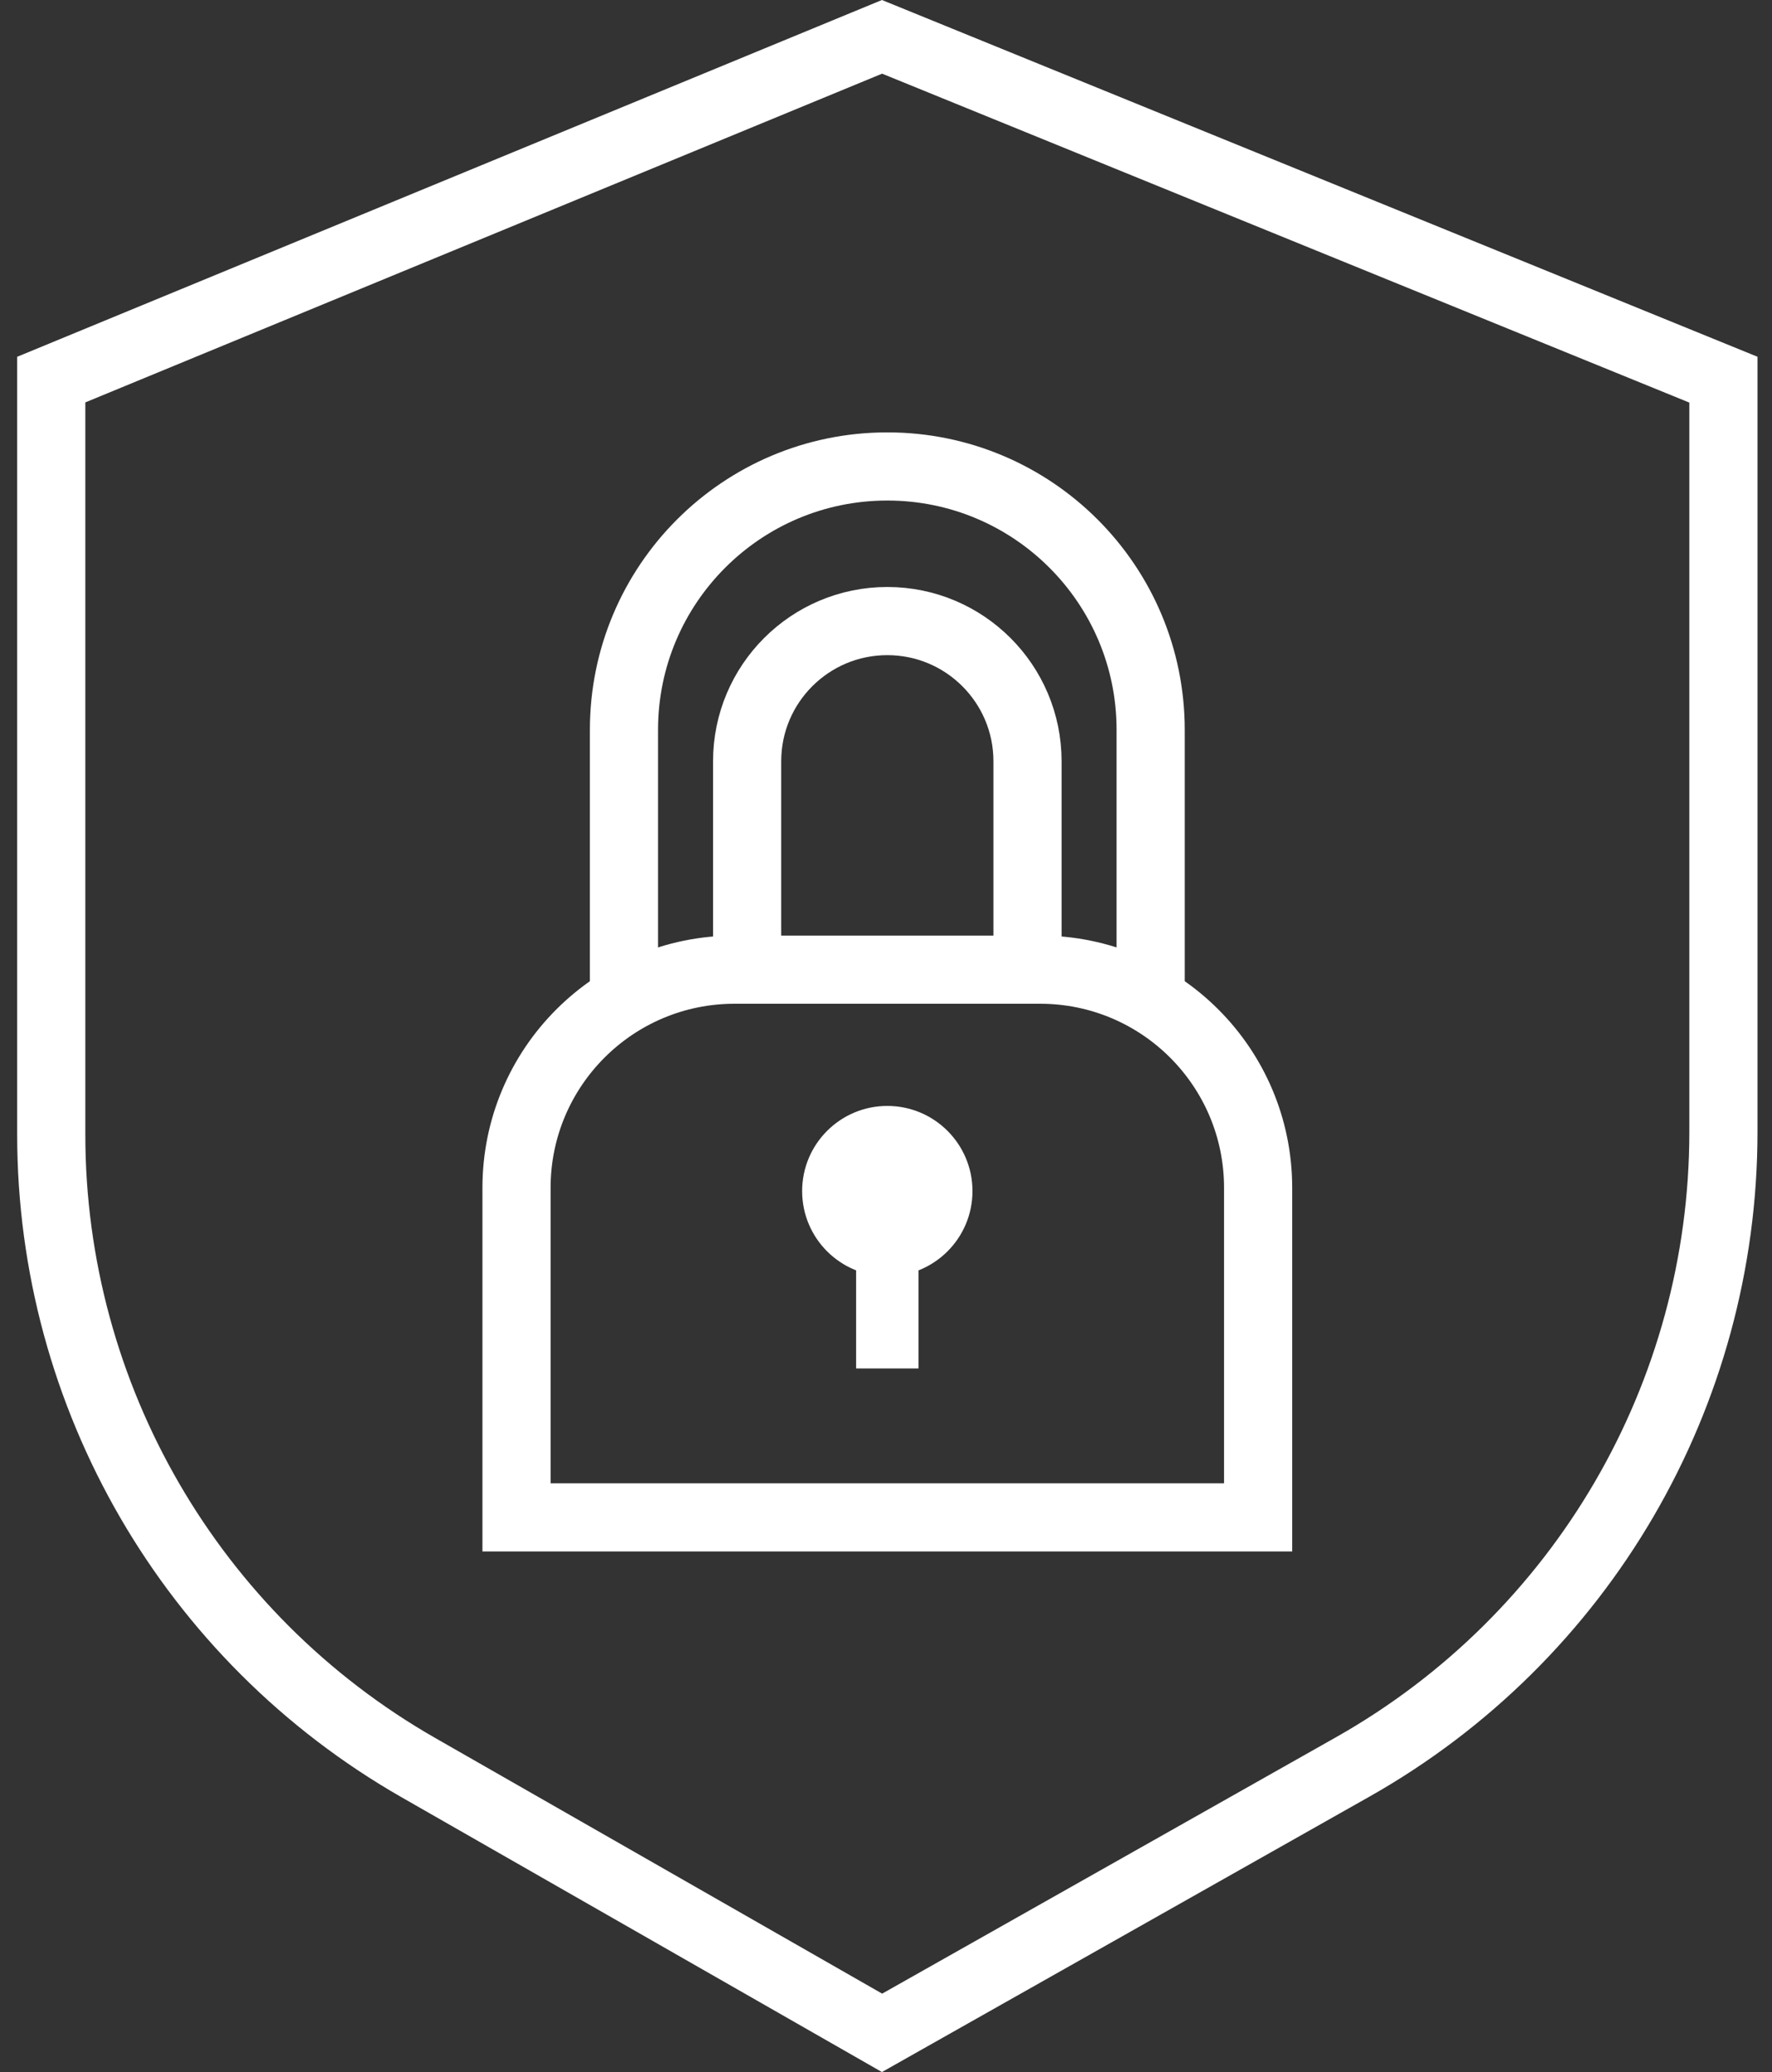
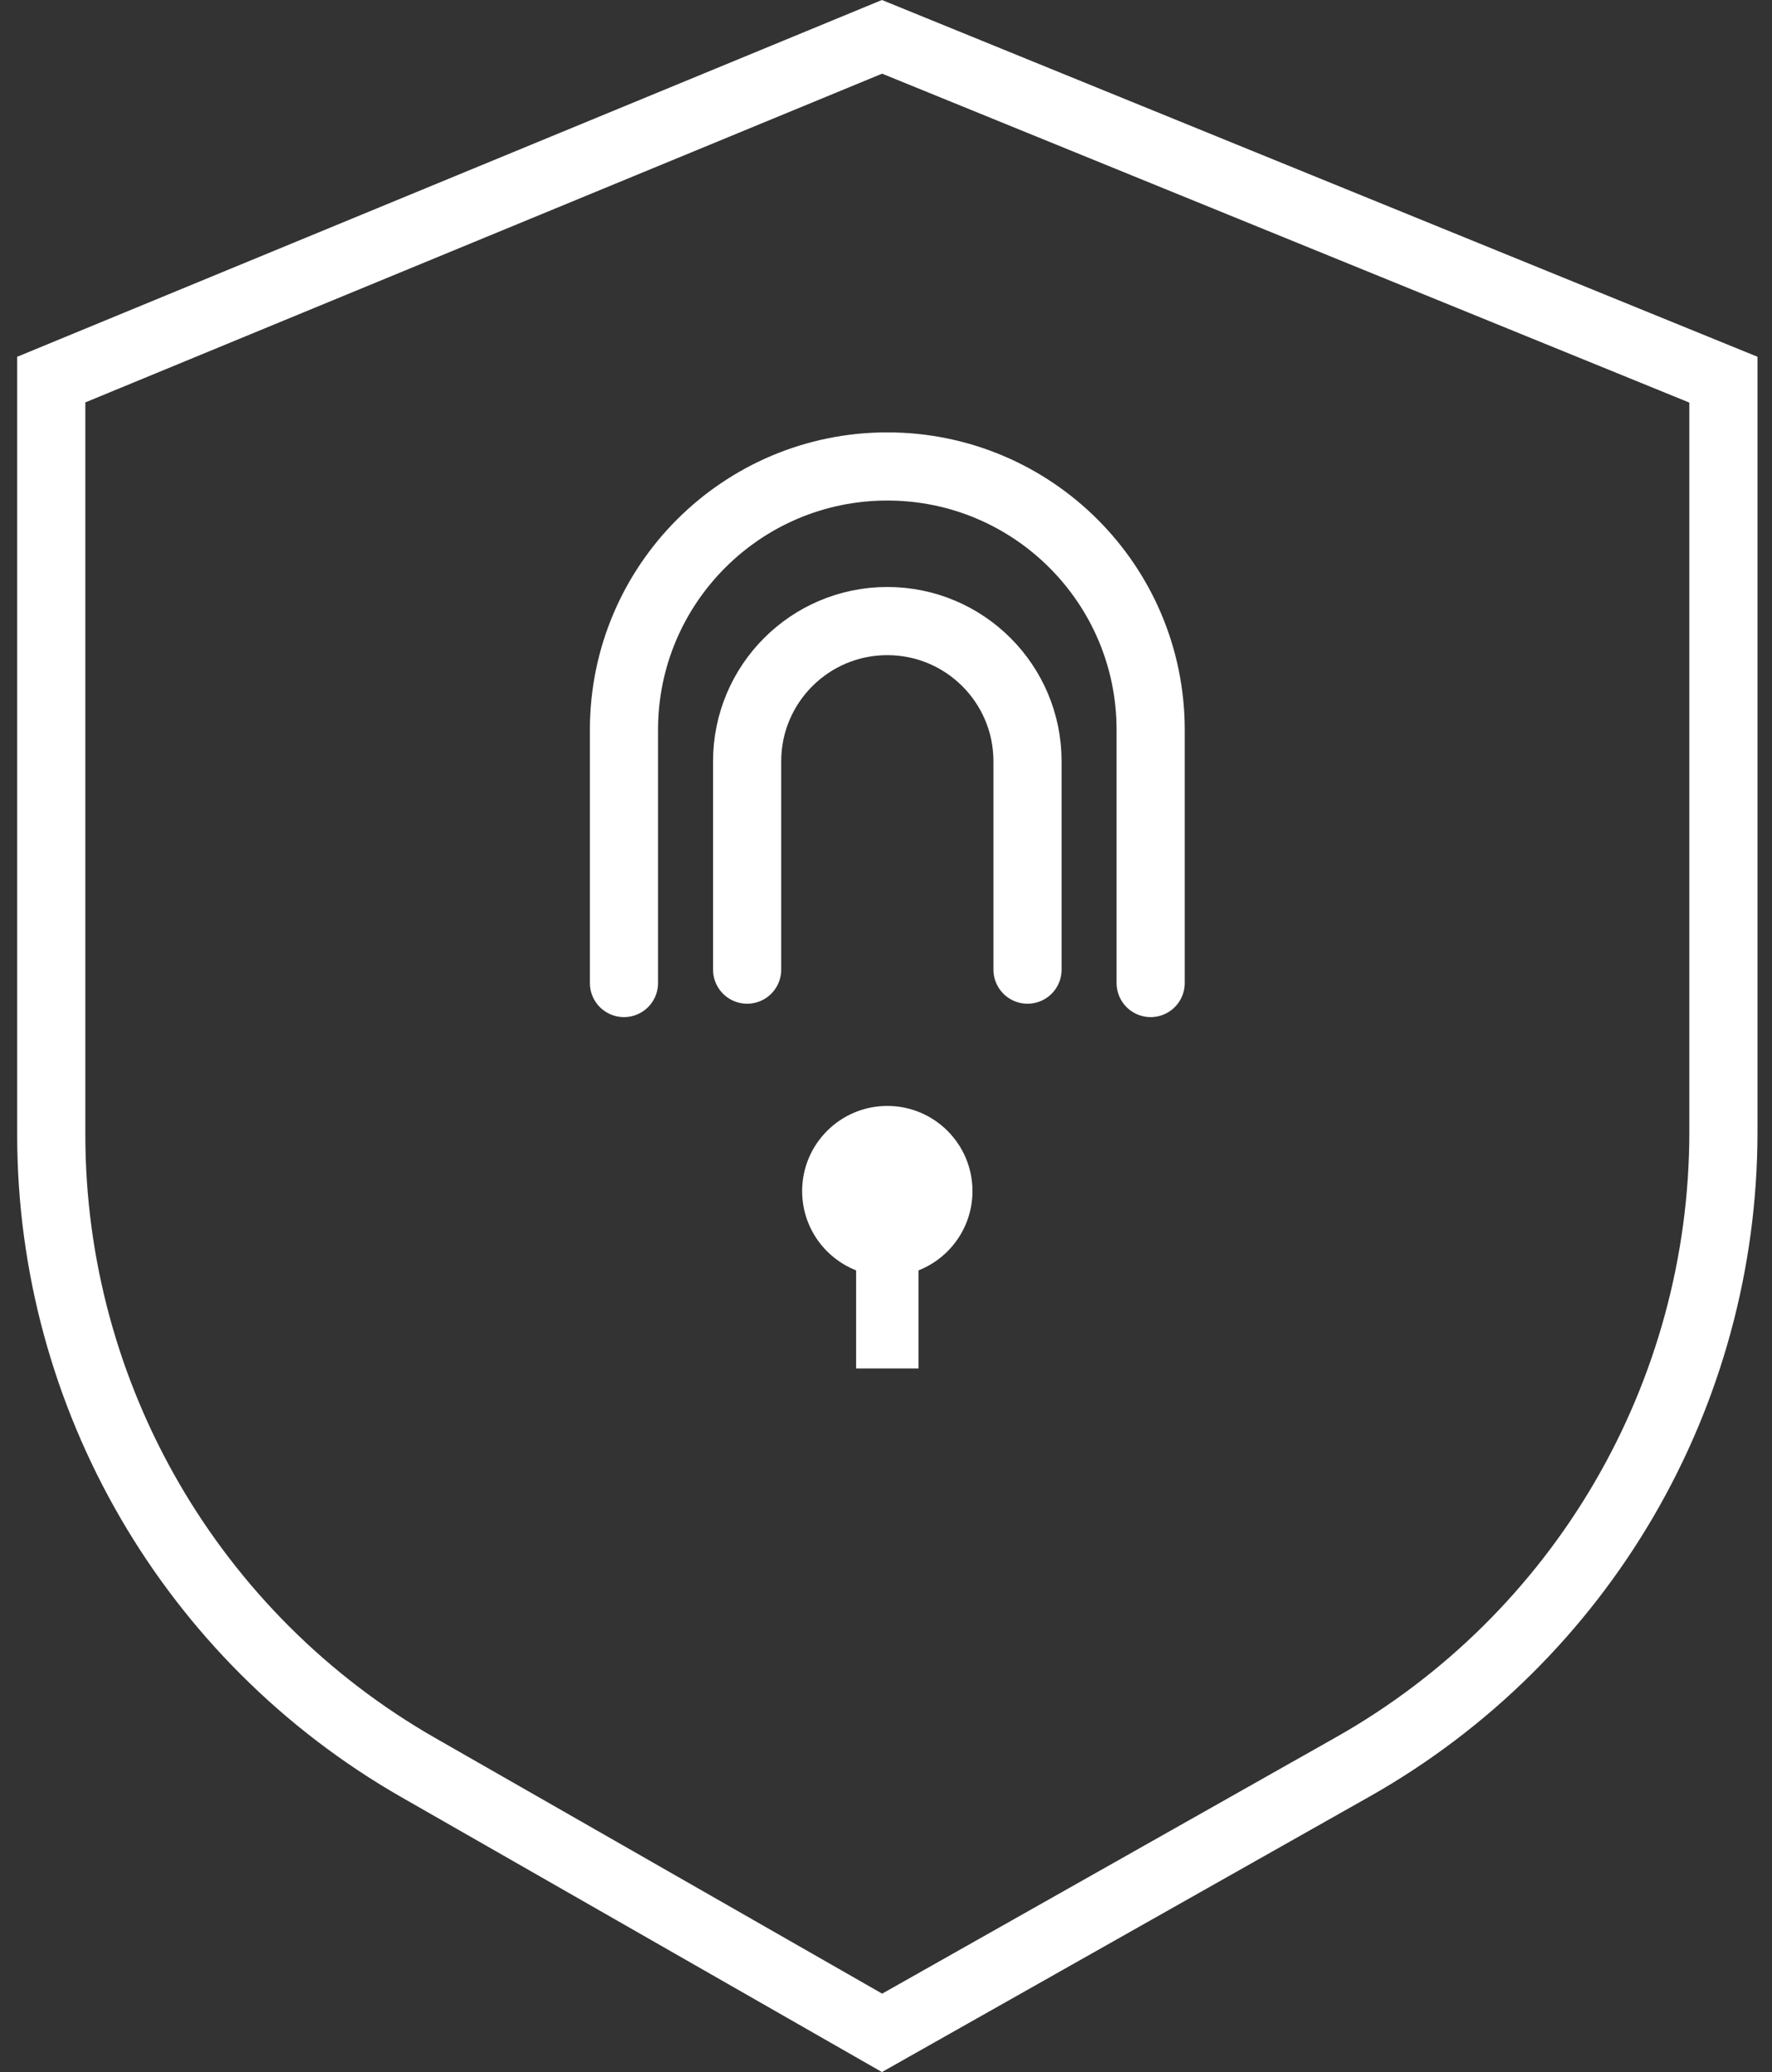
<svg xmlns="http://www.w3.org/2000/svg" width="65px" height="76px" viewBox="0 0 65 76" version="1.1">
  <rect x="0" y="0" width="65" height="76" fill="#333333" stroke="none" />
  <title>Security_White</title>
  <g id="Desktop" stroke="none" stroke-width="1" fill="none" fill-rule="evenodd">
    <g id="Security_White" transform="translate(0.63, 0)">
      <g id="Group-6" transform="translate(18.317, 17.11)">
        <g id="Group-4" transform="translate(10.477, 23.454)" fill="#FFFFFF">
          <circle id="Oval" cx="3.124" cy="3.124" r="3.124" />
          <rect id="Rectangle" x="1.98" y="4.823" width="2.288" height="4.806" />
        </g>
-         <path d="M8,18.456 L19.203,18.456 C23.621,18.456 27.203,22.037 27.203,26.456 L27.203,38.545 L27.203,38.545 L0,38.545 L0,26.456 C-5.41083001e-16,22.037 3.582,18.456 8,18.456 Z" id="Rectangle" stroke="#FFFFFF" stroke-width="2.5" />
        <path d="M4.128,-0.187 L13.414,-0.187 C18.749,-0.187 23.075,4.138 23.075,9.473 C23.075,14.808 18.749,19.133 13.414,19.133 L4.128,19.133 L4.128,19.133" id="Rectangle" stroke="#FFFFFF" stroke-width="2.5" stroke-linecap="round" stroke-linejoin="round" transform="translate(13.601, 9.473) rotate(-90) translate(-13.601, -9.473) " />
        <path d="M7.209,6.921 L14.851,6.921 C17.691,6.921 19.994,9.223 19.994,12.063 C19.994,14.904 17.691,17.206 14.851,17.206 L7.209,17.206 L7.209,17.206" id="Rectangle-Copy" stroke="#FFFFFF" stroke-width="2.5" stroke-linecap="round" stroke-linejoin="round" transform="translate(13.601, 12.063) rotate(-90) translate(-13.601, -12.063) " />
      </g>
      <path d="M31.724,1.351 L62.588,13.926 L62.588,41.515 C62.588,46.338 61.289,50.975 58.941,54.999 C56.593,59.022 53.194,62.433 48.995,64.806 L48.995,64.806 L31.725,74.562 L14.719,64.835 C10.554,62.453 7.187,59.047 4.861,55.037 C2.535,51.027 1.25,46.413 1.25,41.615 L1.25,41.615 L1.25,13.923 L31.724,1.351 Z" id="Rectangle" stroke="#FFFFFF" stroke-width="2.5" />
    </g>
  </g>
</svg>